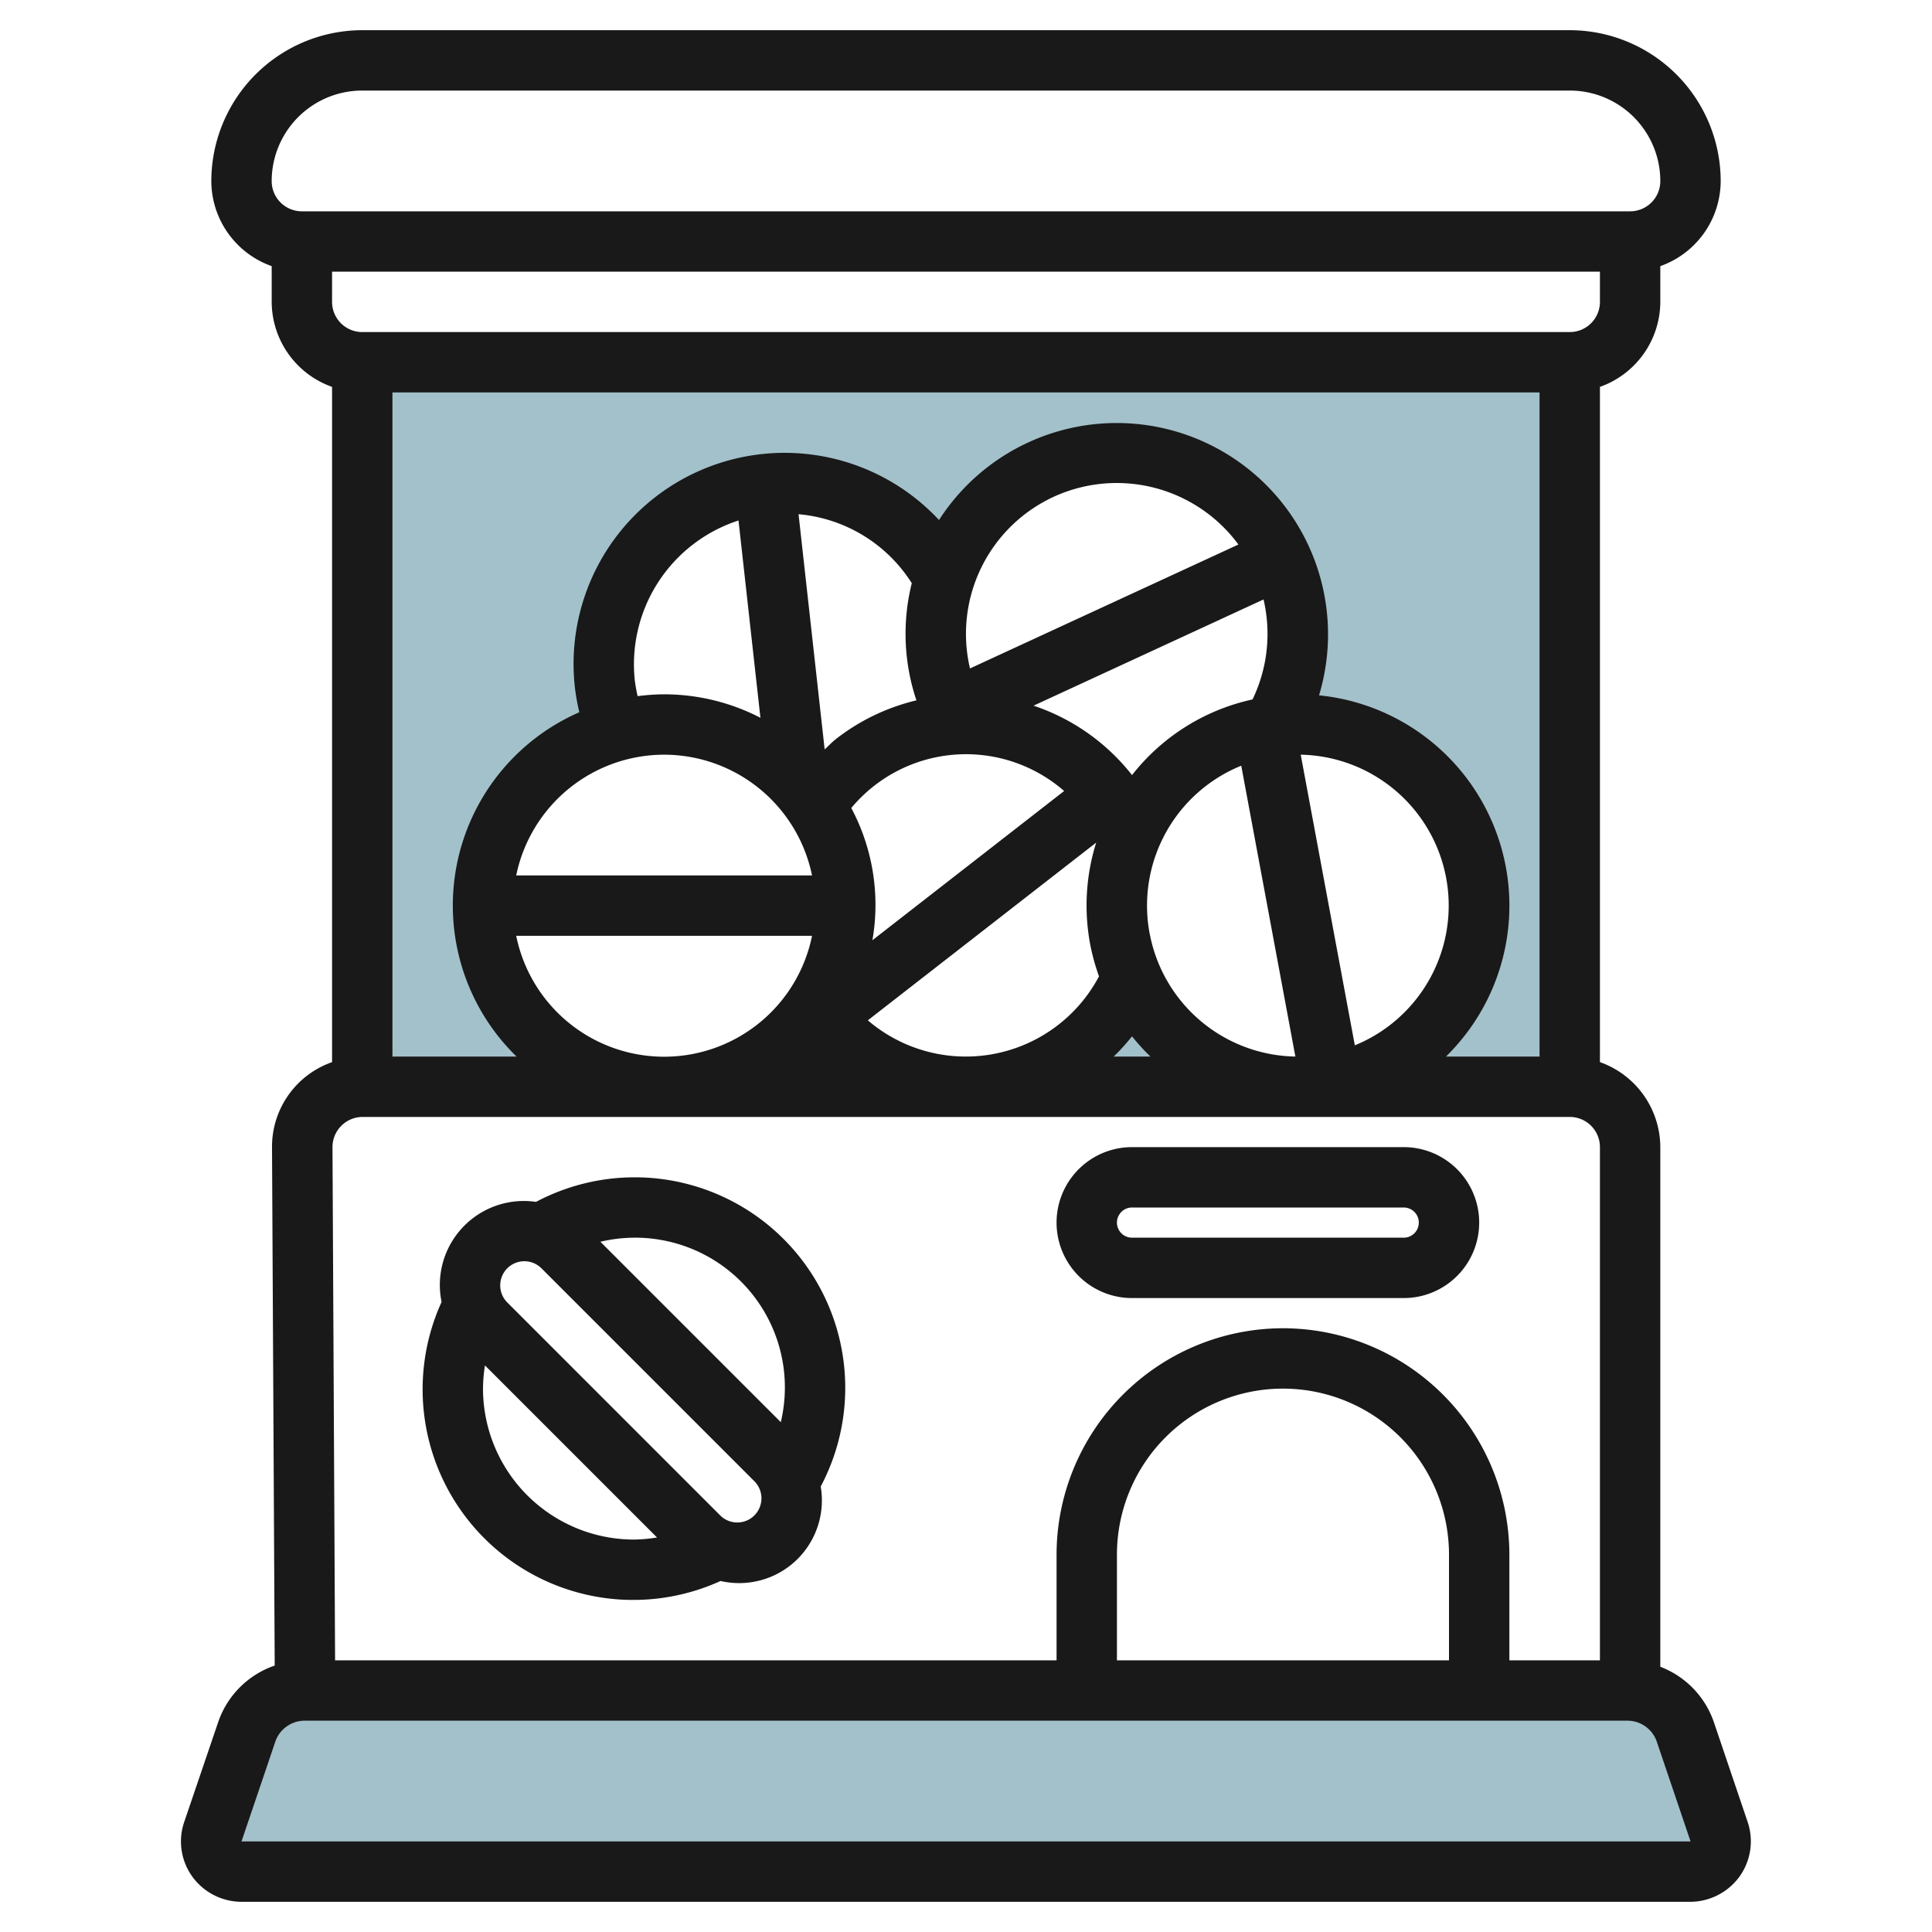
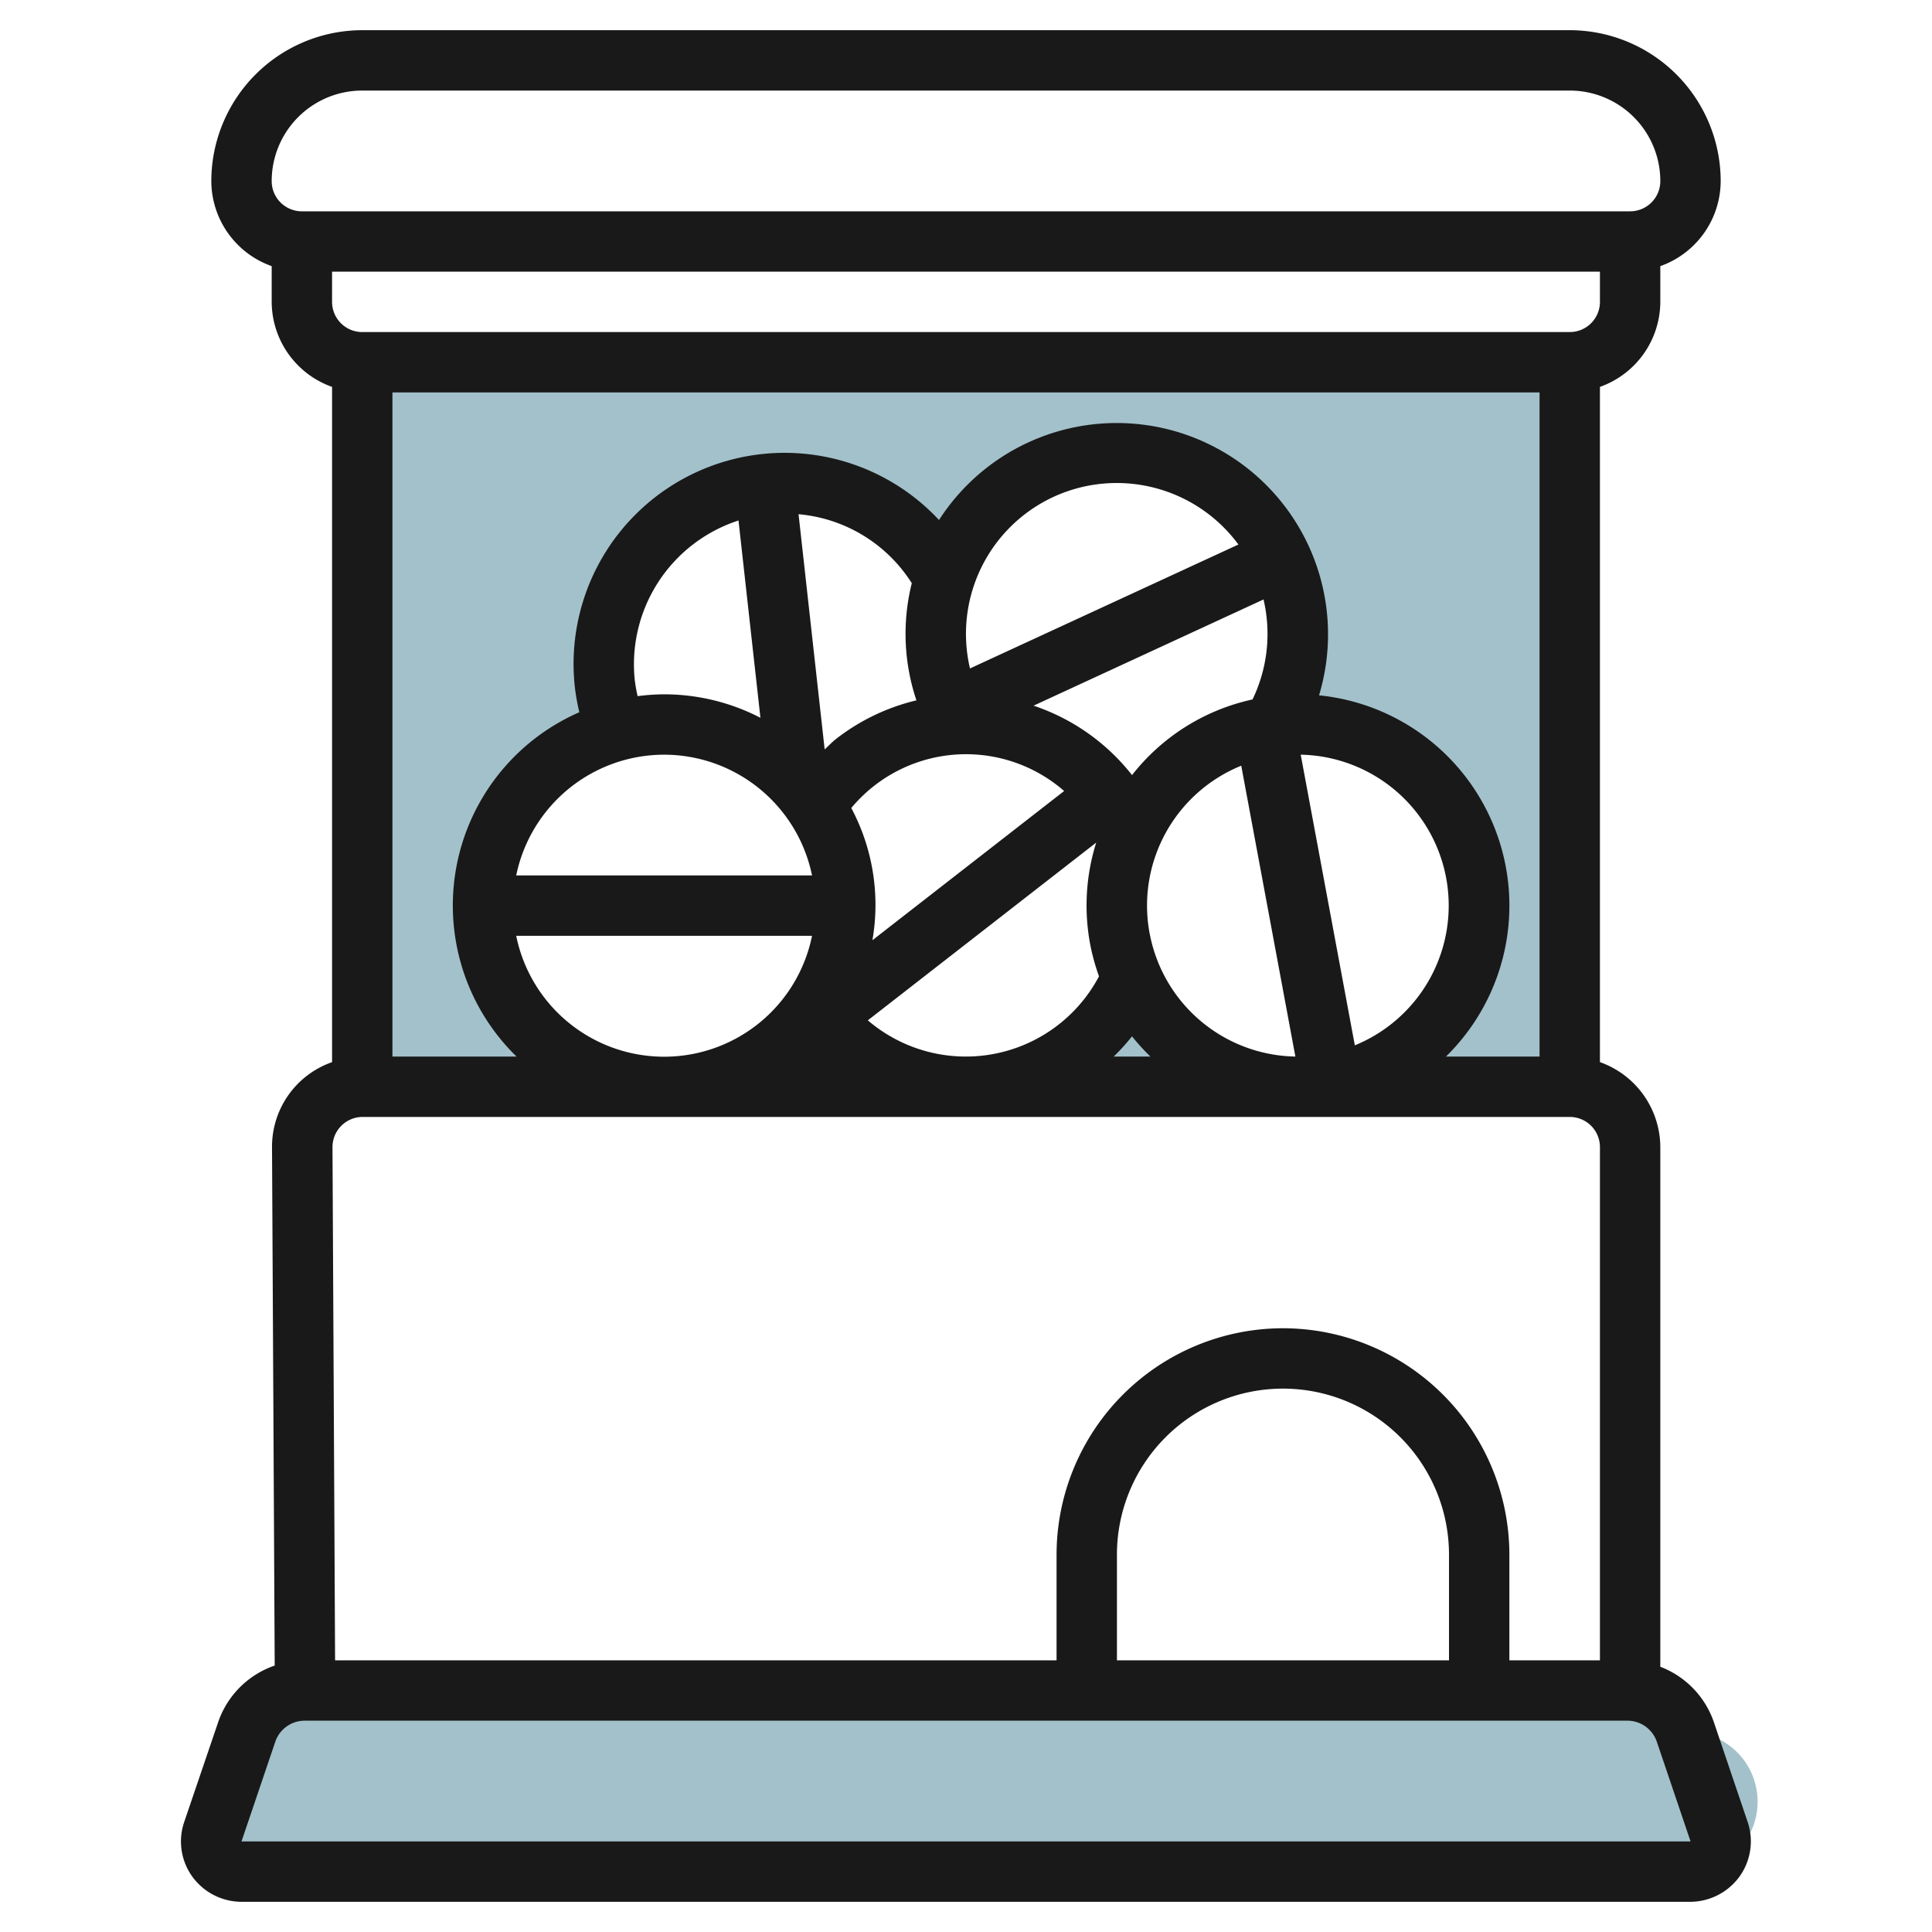
<svg xmlns="http://www.w3.org/2000/svg" id="Artboard_30" data-name="Artboard 30" viewBox="0 0 64 64" width="512" height="512">
-   <path d="M55.983,62H8.015a1,1,0,0,1-.964-1.317l1.124-3.316A2.029,2.029,0,0,1,10.1,56H53.9a2.029,2.029,0,0,1,1.928,1.367l1.122,3.316A1,1,0,0,1,55.983,62Z" style="fill:#a3c1ca" />
+   <path d="M55.983,62H8.015a1,1,0,0,1-.964-1.317l1.124-3.316A2.029,2.029,0,0,1,10.1,56H53.9a2.029,2.029,0,0,1,1.928,1.367A1,1,0,0,1,55.983,62Z" style="fill:#a3c1ca" />
  <path d="M12,12V36H22a6,6,0,0,1-1.572-11.785,6,6,0,0,1,10.86-5.05,6,6,0,1,1,10.862,4.9A6,6,0,1,1,37.5,32.391,6,6,0,0,1,32,36H52V12Z" style="fill:#a3c1ca" />
-   <path d="M27,33.313A5.992,5.992,0,0,1,22,36H32A5.992,5.992,0,0,1,27,33.313Z" style="fill:#a3c1ca" />
-   <path d="M21,39a6.986,6.986,0,0,0-3.244.814,2.782,2.782,0,0,0-3.128,3.316,6.977,6.977,0,0,0,9.242,9.242,2.739,2.739,0,0,0,3.317-3.129A6.975,6.975,0,0,0,21,39Zm5,7a4.981,4.981,0,0,1-.135,1.111l-5.976-5.976A4.961,4.961,0,0,1,26,46ZM16,46a5.159,5.159,0,0,1,.065-.769l5.7,5.7A5.147,5.147,0,0,1,21,51,5.006,5.006,0,0,1,16,46Zm8.99,4.2h0a.8.8,0,0,1-1.132,0l-7.053-7.054a.8.8,0,0,1,1.131-1.132l7.054,7.054a.8.8,0,0,1,0,1.131Z" style="fill:#191919" />
-   <path d="M46.5,38h-9a2.5,2.5,0,0,0,0,5h9a2.5,2.5,0,0,0,0-5Zm0,3h-9a.5.5,0,0,1,0-1h9a.5.5,0,0,1,0,1Z" style="fill:#191919" />
  <path d="M7.228,57.046,6.1,60.362a1.993,1.993,0,0,0,.268,1.8A2.023,2.023,0,0,0,8.015,63H55.983a2.026,2.026,0,0,0,1.643-.84,2,2,0,0,0,.269-1.8l-1.123-3.318A3.007,3.007,0,0,0,55,55.214V38a3,3,0,0,0-2-2.816V12.816A3,3,0,0,0,55,10V8.816A3,3,0,0,0,57,6a5.006,5.006,0,0,0-5-5H12A5.006,5.006,0,0,0,7,6,3,3,0,0,0,9,8.816V10a3,3,0,0,0,2,2.816V35.185a2.967,2.967,0,0,0-1.989,2.83L9.1,55.174A3.011,3.011,0,0,0,7.228,57.046ZM48,55H37V51.5a5.5,5.5,0,0,1,11,0ZM42.5,44A7.508,7.508,0,0,0,35,51.5V55H11.1l-.086-16.995a1,1,0,0,1,1-1.005H52a1,1,0,0,1,1,1V55H50V51.5A7.508,7.508,0,0,0,42.5,44ZM51,13V35H47.9a7.12,7.12,0,0,0,.872-1.039,7,7,0,0,0-5.077-10.927,7,7,0,0,0-12.589-5.808,6.991,6.991,0,0,0-12.062,5.547,7.052,7.052,0,0,0,.147.821A6.986,6.986,0,0,0,17.111,35H13V13ZM17.1,31h9.8a5,5,0,0,1-9.8,0Zm3.93-8.448a5.01,5.01,0,0,1,3.434-5.31l.726,6.535A6.952,6.952,0,0,0,22,23a7.06,7.06,0,0,0-.878.061A5.063,5.063,0,0,1,21.031,22.552ZM28.2,26.766a4.944,4.944,0,0,1,7.051-.563L28.9,31.146a6.829,6.829,0,0,0-.7-4.38Zm13.656-6.908a5,5,0,0,1-.364,3.312A6.945,6.945,0,0,0,37.5,25.676a6.954,6.954,0,0,0-3.262-2.3Zm-5.543,8.054a6.958,6.958,0,0,0-.2,3.366,7.054,7.054,0,0,0,.293,1.064A4.991,4.991,0,0,1,28.748,33.8Zm1.768,3a5,5,0,0,1,3.037-5.547L42.911,35a5,5,0,0,1-4.828-4.085Zm6.8,3.719L43.088,25a5,5,0,0,1,1.79,9.629ZM32.132,22.143A5,5,0,0,1,34.9,16.459a5.006,5.006,0,0,1,6.124,1.579ZM30.358,23.2A6.944,6.944,0,0,0,27.7,24.475c-.137.106-.254.234-.382.35l-.865-7.791a4.95,4.95,0,0,1,3.751,2.285A6.921,6.921,0,0,0,30.358,23.2ZM22,25a5.009,5.009,0,0,1,4.9,4H17.1A5.009,5.009,0,0,1,22,25Zm15.5,9.33a7,7,0,0,0,.609.67H36.893A7.244,7.244,0,0,0,37.5,34.33ZM52,11H12a1,1,0,0,1-1-1V9H53v1A1,1,0,0,1,52,11ZM12,3H52a3,3,0,0,1,3,3,1,1,0,0,1-1,1H10A1,1,0,0,1,9,6,3,3,0,0,1,12,3ZM9.122,57.689A1.029,1.029,0,0,1,10.1,57H53.9a1.029,1.029,0,0,1,.981.688L56,60.993C56,61,55.99,61,55.983,61L8,61Z" style="fill:#191919" />
</svg>